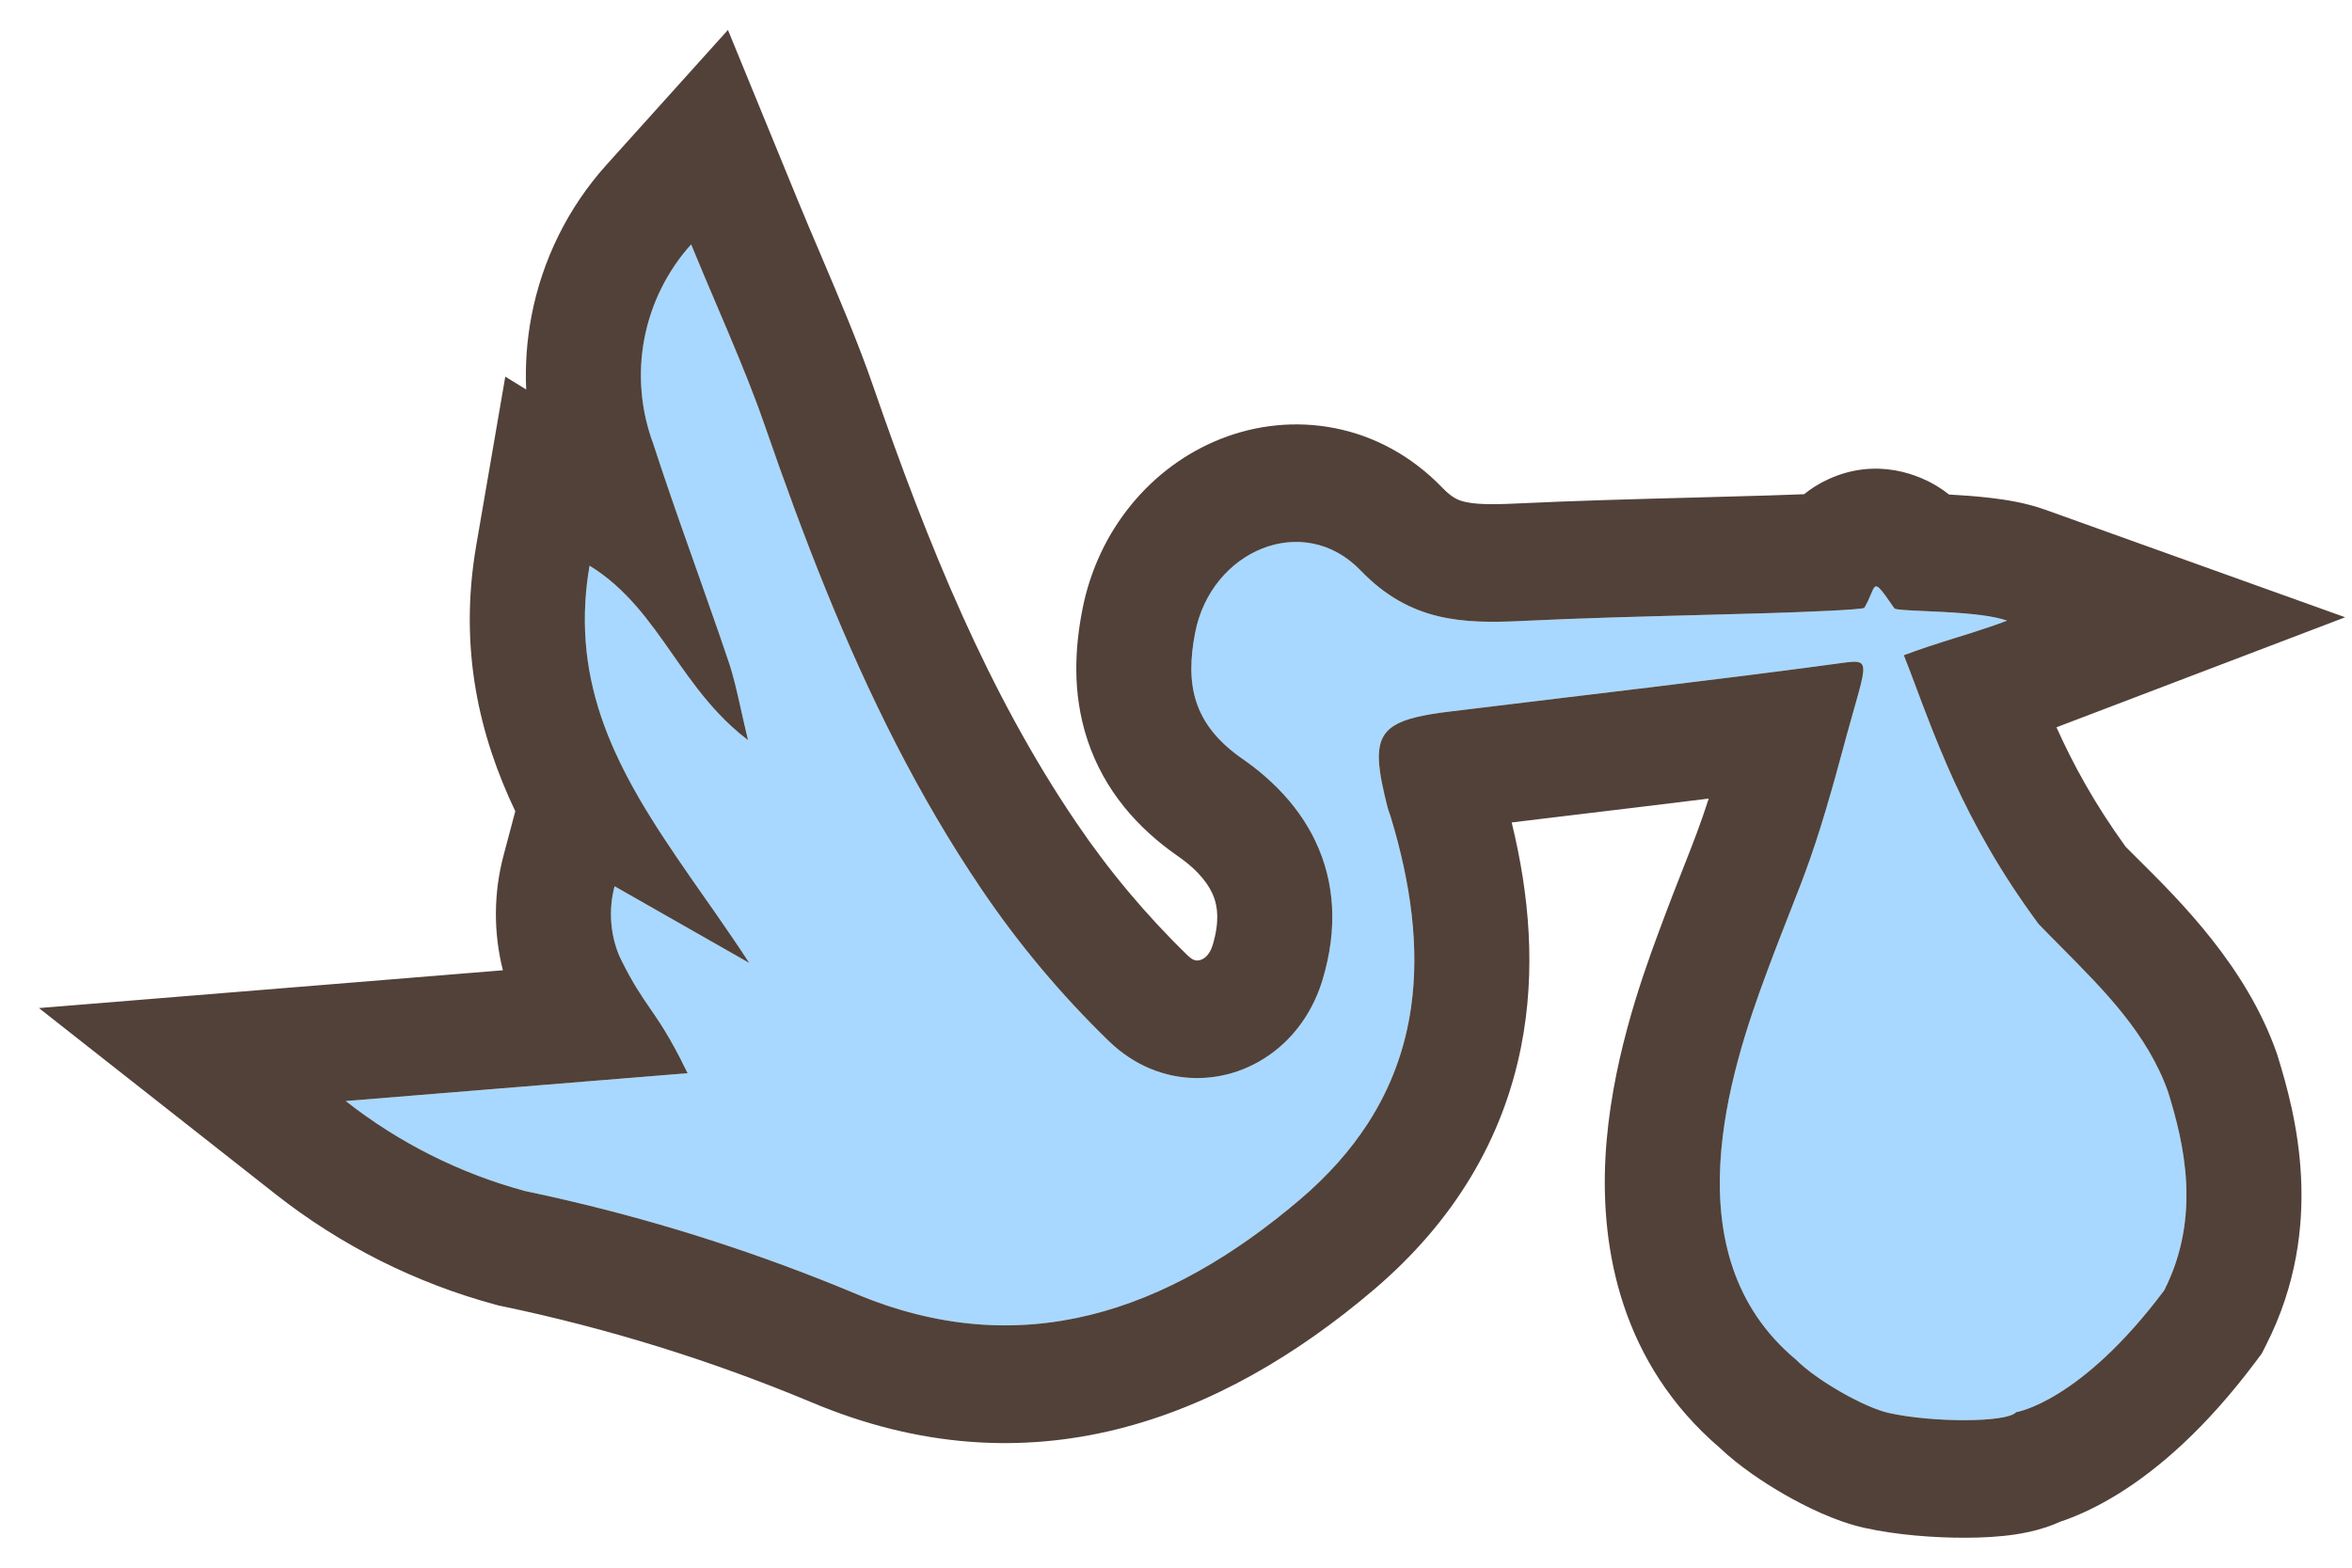
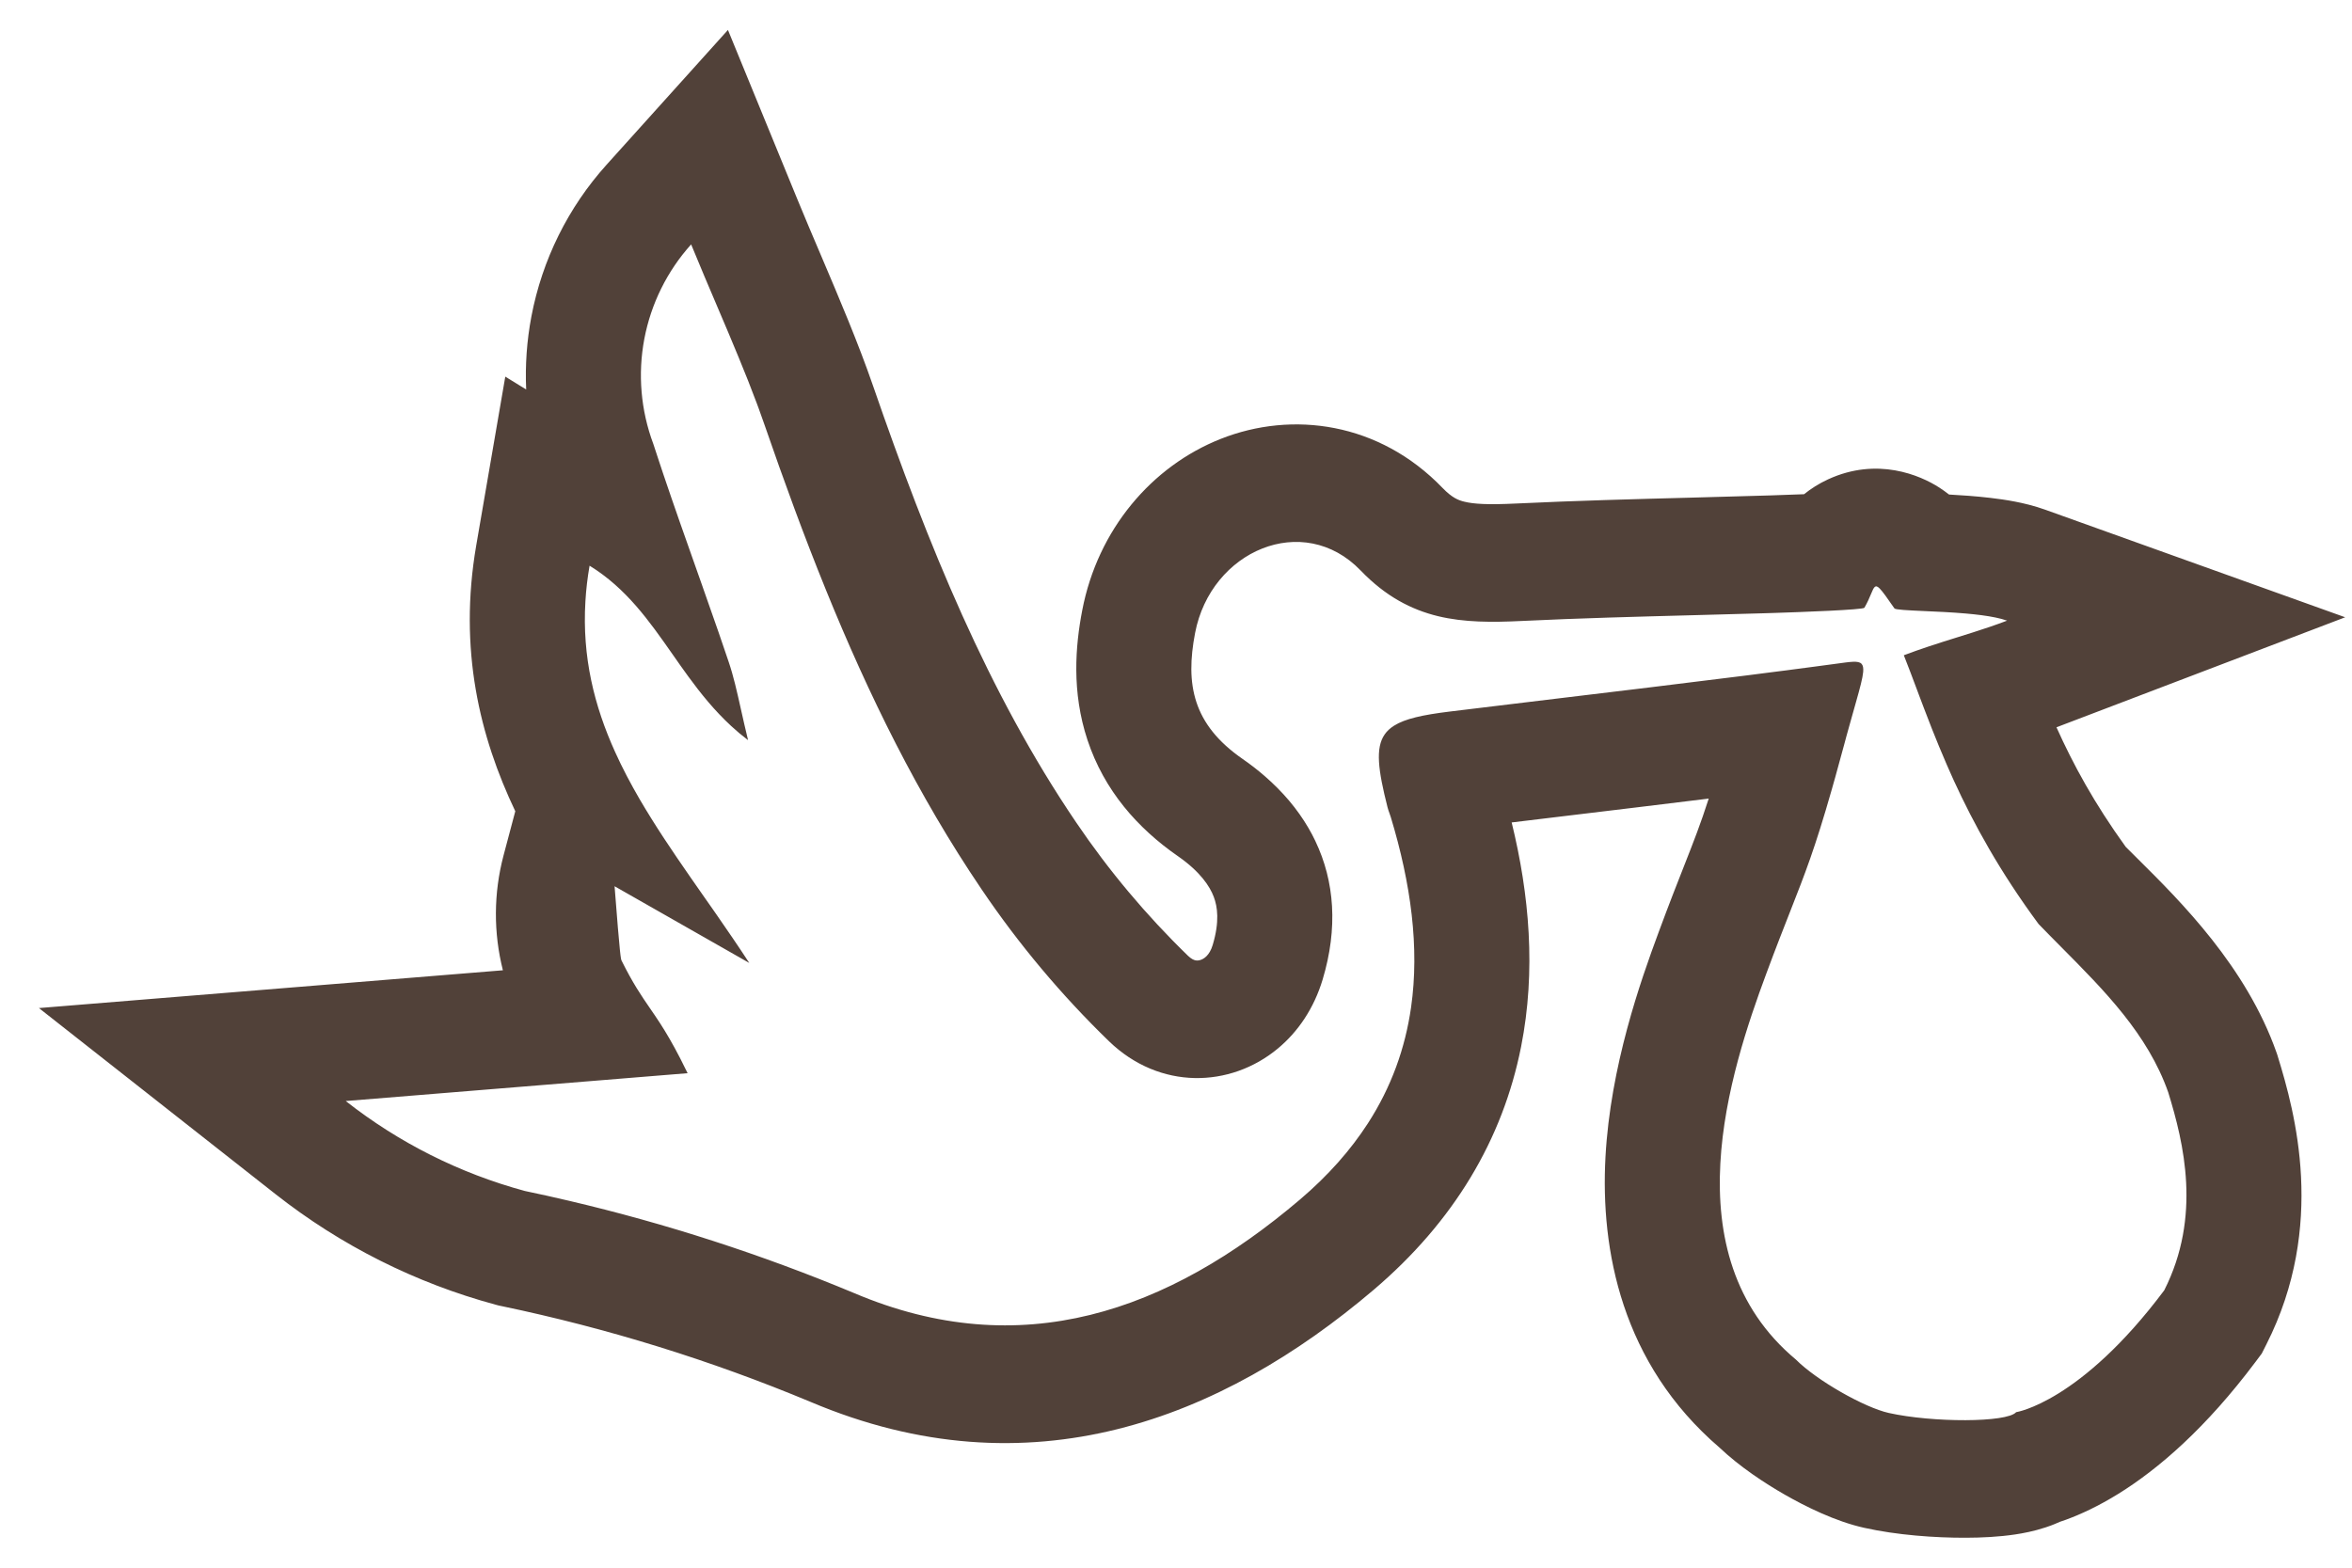
<svg xmlns="http://www.w3.org/2000/svg" viewBox="0 0 60 40" fill="none">
-   <path d="M48.183 36.052C47.564 35.914 46.35 35.227 45.814 34.69C42.597 32.006 44.142 27.315 45.058 24.844C45.974 22.372 46.17 22.26 47.047 18.992C47.645 16.766 47.812 16.804 46.845 16.935C43.869 17.339 39.8 17.809 36.97 18.157C35.103 18.387 34.924 18.735 35.396 20.597C35.418 20.683 35.454 20.765 35.48 20.851C36.601 24.555 36.324 27.918 33.162 30.607C29.797 33.467 26.047 34.802 21.788 32.993C19.077 31.861 16.265 30.989 13.389 30.388C11.728 29.938 10.174 29.158 8.82 28.093L17.541 27.383C16.723 25.693 16.469 25.779 15.798 24.39C15.564 23.827 15.522 23.203 15.678 22.613L19.114 24.57C16.925 21.213 14.327 18.578 15.04 14.434C16.827 15.534 17.313 17.54 19.083 18.885C18.868 17.995 18.772 17.429 18.59 16.892C17.962 15.032 17.272 13.193 16.666 11.326C16.346 10.47 16.267 9.543 16.437 8.646C16.607 7.748 17.02 6.915 17.631 6.236C18.341 7.966 18.998 9.378 19.504 10.842C20.937 14.988 22.567 19.043 25.037 22.686C25.985 24.089 27.076 25.39 28.292 26.569C30.128 28.34 32.992 27.487 33.741 24.992C34.444 22.653 33.61 20.691 31.698 19.364C30.426 18.482 30.236 17.46 30.487 16.15C30.89 14.047 33.248 13.039 34.709 14.555C35.963 15.856 37.283 15.918 38.824 15.844C40.961 15.741 43.102 15.706 45.241 15.64C45.777 15.623 47.531 15.561 47.561 15.507C47.898 14.924 47.714 14.641 48.327 15.523C48.392 15.616 50.431 15.559 51.201 15.836C50.356 16.158 49.525 16.357 48.567 16.719C49.27 18.502 49.944 20.788 52.004 23.576C53.29 24.905 54.7 26.132 55.312 27.871C55.712 29.17 56.164 31.036 55.21 32.923C53.069 35.783 51.432 36.032 51.432 36.032C51.201 36.301 49.299 36.301 48.183 36.052Z" fill="#A8D8FF" class="svg-fill-2" />
-   <path fill-rule="evenodd" clip-rule="evenodd" d="M44.482 17.243C44.522 17.238 44.562 17.233 44.602 17.228C44.833 17.198 45.061 17.169 45.285 17.14C45.286 17.14 45.285 17.14 45.285 17.14C45.376 17.129 45.466 17.117 45.556 17.106C45.639 17.095 45.722 17.084 45.804 17.073C45.807 17.073 45.811 17.072 45.814 17.072C45.97 17.052 46.124 17.031 46.276 17.011C46.276 17.011 46.277 17.011 46.277 17.011C46.47 16.985 46.66 16.96 46.845 16.935C47.201 16.887 47.404 16.851 47.487 16.936C47.526 16.976 47.539 17.043 47.53 17.146C47.516 17.303 47.451 17.546 47.347 17.913C47.314 18.032 47.276 18.164 47.235 18.311C47.212 18.39 47.189 18.473 47.165 18.561C47.141 18.646 47.117 18.734 47.091 18.827C47.091 18.828 47.091 18.828 47.091 18.829C47.077 18.882 47.062 18.936 47.047 18.992C46.965 19.298 46.888 19.577 46.817 19.833C46.804 19.879 46.791 19.925 46.778 19.97C46.762 20.028 46.746 20.084 46.73 20.14C46.3 21.648 46.046 22.293 45.671 23.247C45.501 23.68 45.306 24.175 45.058 24.844C44.142 27.315 42.597 32.006 45.814 34.69C46.35 35.227 47.564 35.914 48.183 36.052C49.299 36.301 51.201 36.301 51.432 36.032C51.432 36.032 53.069 35.783 55.21 32.923C56.164 31.036 55.712 29.17 55.312 27.871C54.79 26.387 53.687 25.277 52.575 24.157C52.384 23.964 52.192 23.771 52.004 23.576C51.017 22.24 50.349 21.02 49.842 19.915C49.818 19.861 49.794 19.809 49.771 19.756C49.77 19.756 49.771 19.756 49.771 19.756C49.733 19.672 49.696 19.588 49.66 19.505C49.525 19.195 49.402 18.894 49.287 18.604C49.216 18.423 49.148 18.247 49.082 18.074C49.039 17.961 48.997 17.85 48.956 17.741C48.936 17.686 48.915 17.632 48.895 17.578C48.783 17.28 48.676 16.993 48.567 16.719C48.783 16.637 48.992 16.564 49.197 16.496C49.203 16.494 49.208 16.492 49.214 16.49C49.466 16.406 49.711 16.33 49.951 16.255C50.079 16.215 50.206 16.175 50.333 16.135C50.624 16.042 50.912 15.946 51.201 15.836C51.117 15.805 51.016 15.779 50.905 15.756C50.685 15.71 50.422 15.678 50.149 15.654C49.782 15.622 49.398 15.605 49.077 15.591C48.661 15.572 48.352 15.558 48.327 15.523C48.141 15.254 48.028 15.094 47.952 15.017C47.837 14.901 47.806 14.975 47.73 15.156C47.691 15.249 47.641 15.37 47.561 15.507C47.547 15.533 47.145 15.56 46.67 15.584C46.67 15.584 46.67 15.584 46.67 15.584C46.142 15.61 45.523 15.631 45.241 15.64C45.154 15.643 45.068 15.645 44.981 15.648C44.398 15.665 43.814 15.681 43.231 15.696C41.761 15.735 40.292 15.773 38.824 15.844C38.063 15.881 37.356 15.884 36.684 15.722C36.684 15.722 36.684 15.722 36.684 15.722C36.343 15.639 36.01 15.513 35.684 15.327C35.353 15.139 35.029 14.887 34.709 14.555C33.248 13.039 30.89 14.047 30.487 16.15C30.236 17.46 30.426 18.482 31.698 19.364C31.899 19.503 32.087 19.649 32.263 19.802C32.723 20.201 33.099 20.645 33.381 21.13C33.381 21.131 33.382 21.131 33.382 21.132C33.444 21.238 33.502 21.347 33.554 21.457C33.555 21.458 33.555 21.459 33.555 21.46C34.046 22.488 34.135 23.681 33.741 24.992C33.519 25.731 33.112 26.326 32.601 26.751C31.386 27.762 29.584 27.816 28.292 26.569C27.076 25.39 25.985 24.089 25.037 22.686C23.414 20.291 22.153 17.719 21.073 15.06C20.509 13.673 19.995 12.263 19.504 10.842C19.455 10.7 19.404 10.557 19.352 10.415C19.337 10.375 19.322 10.334 19.307 10.294C19.162 9.905 19.008 9.518 18.845 9.123C18.673 8.703 18.491 8.276 18.302 7.832C18.086 7.325 17.861 6.797 17.631 6.236C17.02 6.915 16.608 7.748 16.437 8.646C16.267 9.543 16.346 10.47 16.666 11.326C16.719 11.487 16.772 11.649 16.825 11.809C16.825 11.81 16.825 11.809 16.825 11.809C16.858 11.909 16.892 12.009 16.925 12.109C17.199 12.921 17.485 13.73 17.771 14.538C17.819 14.676 17.868 14.814 17.917 14.951C17.92 14.96 17.923 14.969 17.926 14.978C18.062 15.363 18.197 15.748 18.331 16.133C18.418 16.386 18.505 16.639 18.59 16.892C18.712 17.251 18.795 17.623 18.901 18.096C18.953 18.331 19.012 18.59 19.083 18.885C18.93 18.769 18.787 18.649 18.652 18.524C18.226 18.13 17.877 17.697 17.556 17.257C17.556 17.257 17.556 17.257 17.556 17.257C17.419 17.07 17.286 16.88 17.155 16.692C16.559 15.841 15.979 15.012 15.04 14.434C14.986 14.745 14.951 15.046 14.934 15.341C14.848 16.763 15.159 18.01 15.691 19.186C15.875 19.594 16.086 19.993 16.315 20.388C16.413 20.555 16.514 20.723 16.618 20.889C17.031 21.552 17.491 22.209 17.96 22.881C18.032 22.983 18.104 23.087 18.177 23.19C18.206 23.233 18.236 23.275 18.266 23.318C18.269 23.323 18.272 23.328 18.276 23.332C18.557 23.737 18.839 24.148 19.114 24.57L15.678 22.613C15.522 23.203 15.564 23.827 15.798 24.39C15.818 24.431 15.838 24.472 15.857 24.511C16.146 25.093 16.358 25.401 16.579 25.723C16.664 25.847 16.751 25.973 16.844 26.117C16.99 26.344 17.152 26.617 17.35 27C17.41 27.117 17.474 27.244 17.541 27.383L8.82 28.093C10.174 29.158 11.728 29.938 13.389 30.388C13.767 30.467 14.143 30.55 14.518 30.639C17.002 31.222 19.433 32.01 21.788 32.993C26.047 34.802 29.797 33.467 33.162 30.607C33.883 29.994 34.454 29.345 34.893 28.666C35.496 27.733 35.848 26.741 35.997 25.701C35.997 25.7 35.997 25.701 35.997 25.701C36.214 24.177 35.994 22.55 35.48 20.851C35.469 20.814 35.456 20.779 35.443 20.743C35.426 20.695 35.408 20.646 35.396 20.597C35.154 19.642 35.083 19.084 35.324 18.738C35.383 18.652 35.462 18.58 35.561 18.517C35.844 18.338 36.297 18.24 36.97 18.157C37.571 18.083 38.228 18.004 38.919 17.921C38.919 17.921 38.919 17.921 38.919 17.921C39.166 17.891 39.418 17.861 39.672 17.83C41.231 17.643 42.913 17.441 44.482 17.243ZM43.59 20.376C42.382 20.525 41.148 20.674 39.988 20.813C39.497 20.872 39.02 20.929 38.563 20.985C39.014 22.827 39.187 24.767 38.804 26.704C38.335 29.073 37.088 31.171 35.039 32.913C31.162 36.208 26.271 38.142 20.671 35.767C18.131 34.707 15.496 33.89 12.802 33.327L12.72 33.31L12.638 33.288C10.602 32.737 8.695 31.78 7.03 30.47L0.993 25.721L12.829 24.757C12.587 23.801 12.59 22.793 12.845 21.829L13.145 20.699C12.241 18.799 11.691 16.579 12.149 13.915L12.89 9.61L13.423 9.938C13.395 9.317 13.439 8.692 13.556 8.075C13.831 6.627 14.496 5.289 15.472 4.205L18.57 0.764L20.338 5.077C20.531 5.548 20.736 6.029 20.942 6.513C21.414 7.623 21.894 8.752 22.271 9.843C23.679 13.917 25.206 17.669 27.449 20.978L27.451 20.981C28.283 22.211 29.24 23.353 30.308 24.389C30.396 24.473 30.458 24.494 30.488 24.501C30.524 24.51 30.567 24.511 30.617 24.496C30.704 24.471 30.853 24.386 30.936 24.112C31.116 23.511 31.058 23.133 30.963 22.882C30.86 22.61 30.615 22.239 30.05 21.846C29.016 21.129 28.167 20.166 27.741 18.879C27.335 17.652 27.433 16.48 27.608 15.573C28.003 13.511 29.38 11.895 31.142 11.198C32.967 10.476 35.183 10.772 36.8 12.45C37.042 12.701 37.201 12.763 37.352 12.8C37.593 12.86 37.946 12.883 38.685 12.847L38.686 12.847C40.186 12.775 41.708 12.735 43.193 12.696C43.855 12.678 44.51 12.661 45.152 12.641M43.59 20.376C43.381 21.026 43.206 21.471 42.965 22.084C42.793 22.52 42.588 23.041 42.314 23.781C41.85 25.033 41.082 27.202 40.956 29.521C40.827 31.889 41.363 34.789 43.866 36.937C44.383 37.427 45.022 37.846 45.534 38.139C46.057 38.438 46.819 38.819 47.558 38.983C48.385 39.168 49.364 39.239 50.151 39.236C50.55 39.235 50.993 39.214 51.407 39.152C51.607 39.122 51.883 39.071 52.176 38.974L52.18 38.973C52.245 38.952 52.376 38.908 52.544 38.831C52.596 38.813 52.65 38.795 52.706 38.775C53.08 38.638 53.531 38.43 54.04 38.115C55.063 37.481 56.273 36.439 57.541 34.746L57.698 34.536L57.817 34.3C59.35 31.27 58.539 28.363 58.112 26.972L58.094 26.913L58.074 26.855C57.3 24.661 55.629 23 54.546 21.925C54.433 21.812 54.326 21.706 54.227 21.607C53.422 20.492 52.885 19.5 52.461 18.557L59.826 15.75L52.173 13.005C51.888 12.903 51.617 12.84 51.405 12.799C51.184 12.756 50.966 12.726 50.769 12.703C50.404 12.66 50.032 12.635 49.72 12.618C49.645 12.559 49.562 12.499 49.473 12.441C48.985 12.126 47.89 11.653 46.636 12.23C46.398 12.339 46.194 12.472 46.022 12.61C45.67 12.624 45.337 12.636 45.152 12.641" fill="#514139" class="svg-fill-1" />
+   <path fill-rule="evenodd" clip-rule="evenodd" d="M44.482 17.243C44.522 17.238 44.562 17.233 44.602 17.228C44.833 17.198 45.061 17.169 45.285 17.14C45.286 17.14 45.285 17.14 45.285 17.14C45.376 17.129 45.466 17.117 45.556 17.106C45.639 17.095 45.722 17.084 45.804 17.073C45.807 17.073 45.811 17.072 45.814 17.072C45.97 17.052 46.124 17.031 46.276 17.011C46.276 17.011 46.277 17.011 46.277 17.011C46.47 16.985 46.66 16.96 46.845 16.935C47.201 16.887 47.404 16.851 47.487 16.936C47.526 16.976 47.539 17.043 47.53 17.146C47.516 17.303 47.451 17.546 47.347 17.913C47.314 18.032 47.276 18.164 47.235 18.311C47.212 18.39 47.189 18.473 47.165 18.561C47.141 18.646 47.117 18.734 47.091 18.827C47.091 18.828 47.091 18.828 47.091 18.829C47.077 18.882 47.062 18.936 47.047 18.992C46.965 19.298 46.888 19.577 46.817 19.833C46.804 19.879 46.791 19.925 46.778 19.97C46.762 20.028 46.746 20.084 46.73 20.14C46.3 21.648 46.046 22.293 45.671 23.247C45.501 23.68 45.306 24.175 45.058 24.844C44.142 27.315 42.597 32.006 45.814 34.69C46.35 35.227 47.564 35.914 48.183 36.052C49.299 36.301 51.201 36.301 51.432 36.032C51.432 36.032 53.069 35.783 55.21 32.923C56.164 31.036 55.712 29.17 55.312 27.871C54.79 26.387 53.687 25.277 52.575 24.157C52.384 23.964 52.192 23.771 52.004 23.576C51.017 22.24 50.349 21.02 49.842 19.915C49.818 19.861 49.794 19.809 49.771 19.756C49.77 19.756 49.771 19.756 49.771 19.756C49.733 19.672 49.696 19.588 49.66 19.505C49.525 19.195 49.402 18.894 49.287 18.604C49.216 18.423 49.148 18.247 49.082 18.074C49.039 17.961 48.997 17.85 48.956 17.741C48.936 17.686 48.915 17.632 48.895 17.578C48.783 17.28 48.676 16.993 48.567 16.719C48.783 16.637 48.992 16.564 49.197 16.496C49.203 16.494 49.208 16.492 49.214 16.49C49.466 16.406 49.711 16.33 49.951 16.255C50.079 16.215 50.206 16.175 50.333 16.135C50.624 16.042 50.912 15.946 51.201 15.836C51.117 15.805 51.016 15.779 50.905 15.756C50.685 15.71 50.422 15.678 50.149 15.654C49.782 15.622 49.398 15.605 49.077 15.591C48.661 15.572 48.352 15.558 48.327 15.523C48.141 15.254 48.028 15.094 47.952 15.017C47.837 14.901 47.806 14.975 47.73 15.156C47.691 15.249 47.641 15.37 47.561 15.507C47.547 15.533 47.145 15.56 46.67 15.584C46.67 15.584 46.67 15.584 46.67 15.584C46.142 15.61 45.523 15.631 45.241 15.64C45.154 15.643 45.068 15.645 44.981 15.648C44.398 15.665 43.814 15.681 43.231 15.696C41.761 15.735 40.292 15.773 38.824 15.844C38.063 15.881 37.356 15.884 36.684 15.722C36.684 15.722 36.684 15.722 36.684 15.722C36.343 15.639 36.01 15.513 35.684 15.327C35.353 15.139 35.029 14.887 34.709 14.555C33.248 13.039 30.89 14.047 30.487 16.15C30.236 17.46 30.426 18.482 31.698 19.364C31.899 19.503 32.087 19.649 32.263 19.802C32.723 20.201 33.099 20.645 33.381 21.13C33.381 21.131 33.382 21.131 33.382 21.132C33.444 21.238 33.502 21.347 33.554 21.457C33.555 21.458 33.555 21.459 33.555 21.46C34.046 22.488 34.135 23.681 33.741 24.992C33.519 25.731 33.112 26.326 32.601 26.751C31.386 27.762 29.584 27.816 28.292 26.569C27.076 25.39 25.985 24.089 25.037 22.686C23.414 20.291 22.153 17.719 21.073 15.06C20.509 13.673 19.995 12.263 19.504 10.842C19.455 10.7 19.404 10.557 19.352 10.415C19.337 10.375 19.322 10.334 19.307 10.294C19.162 9.905 19.008 9.518 18.845 9.123C18.673 8.703 18.491 8.276 18.302 7.832C18.086 7.325 17.861 6.797 17.631 6.236C17.02 6.915 16.608 7.748 16.437 8.646C16.267 9.543 16.346 10.47 16.666 11.326C16.719 11.487 16.772 11.649 16.825 11.809C16.825 11.81 16.825 11.809 16.825 11.809C16.858 11.909 16.892 12.009 16.925 12.109C17.199 12.921 17.485 13.73 17.771 14.538C17.819 14.676 17.868 14.814 17.917 14.951C17.92 14.96 17.923 14.969 17.926 14.978C18.062 15.363 18.197 15.748 18.331 16.133C18.418 16.386 18.505 16.639 18.59 16.892C18.712 17.251 18.795 17.623 18.901 18.096C18.953 18.331 19.012 18.59 19.083 18.885C18.93 18.769 18.787 18.649 18.652 18.524C18.226 18.13 17.877 17.697 17.556 17.257C17.556 17.257 17.556 17.257 17.556 17.257C17.419 17.07 17.286 16.88 17.155 16.692C16.559 15.841 15.979 15.012 15.04 14.434C14.986 14.745 14.951 15.046 14.934 15.341C14.848 16.763 15.159 18.01 15.691 19.186C15.875 19.594 16.086 19.993 16.315 20.388C16.413 20.555 16.514 20.723 16.618 20.889C17.031 21.552 17.491 22.209 17.96 22.881C18.032 22.983 18.104 23.087 18.177 23.19C18.206 23.233 18.236 23.275 18.266 23.318C18.269 23.323 18.272 23.328 18.276 23.332C18.557 23.737 18.839 24.148 19.114 24.57L15.678 22.613C15.818 24.431 15.838 24.472 15.857 24.511C16.146 25.093 16.358 25.401 16.579 25.723C16.664 25.847 16.751 25.973 16.844 26.117C16.99 26.344 17.152 26.617 17.35 27C17.41 27.117 17.474 27.244 17.541 27.383L8.82 28.093C10.174 29.158 11.728 29.938 13.389 30.388C13.767 30.467 14.143 30.55 14.518 30.639C17.002 31.222 19.433 32.01 21.788 32.993C26.047 34.802 29.797 33.467 33.162 30.607C33.883 29.994 34.454 29.345 34.893 28.666C35.496 27.733 35.848 26.741 35.997 25.701C35.997 25.7 35.997 25.701 35.997 25.701C36.214 24.177 35.994 22.55 35.48 20.851C35.469 20.814 35.456 20.779 35.443 20.743C35.426 20.695 35.408 20.646 35.396 20.597C35.154 19.642 35.083 19.084 35.324 18.738C35.383 18.652 35.462 18.58 35.561 18.517C35.844 18.338 36.297 18.24 36.97 18.157C37.571 18.083 38.228 18.004 38.919 17.921C38.919 17.921 38.919 17.921 38.919 17.921C39.166 17.891 39.418 17.861 39.672 17.83C41.231 17.643 42.913 17.441 44.482 17.243ZM43.59 20.376C42.382 20.525 41.148 20.674 39.988 20.813C39.497 20.872 39.02 20.929 38.563 20.985C39.014 22.827 39.187 24.767 38.804 26.704C38.335 29.073 37.088 31.171 35.039 32.913C31.162 36.208 26.271 38.142 20.671 35.767C18.131 34.707 15.496 33.89 12.802 33.327L12.72 33.31L12.638 33.288C10.602 32.737 8.695 31.78 7.03 30.47L0.993 25.721L12.829 24.757C12.587 23.801 12.59 22.793 12.845 21.829L13.145 20.699C12.241 18.799 11.691 16.579 12.149 13.915L12.89 9.61L13.423 9.938C13.395 9.317 13.439 8.692 13.556 8.075C13.831 6.627 14.496 5.289 15.472 4.205L18.57 0.764L20.338 5.077C20.531 5.548 20.736 6.029 20.942 6.513C21.414 7.623 21.894 8.752 22.271 9.843C23.679 13.917 25.206 17.669 27.449 20.978L27.451 20.981C28.283 22.211 29.24 23.353 30.308 24.389C30.396 24.473 30.458 24.494 30.488 24.501C30.524 24.51 30.567 24.511 30.617 24.496C30.704 24.471 30.853 24.386 30.936 24.112C31.116 23.511 31.058 23.133 30.963 22.882C30.86 22.61 30.615 22.239 30.05 21.846C29.016 21.129 28.167 20.166 27.741 18.879C27.335 17.652 27.433 16.48 27.608 15.573C28.003 13.511 29.38 11.895 31.142 11.198C32.967 10.476 35.183 10.772 36.8 12.45C37.042 12.701 37.201 12.763 37.352 12.8C37.593 12.86 37.946 12.883 38.685 12.847L38.686 12.847C40.186 12.775 41.708 12.735 43.193 12.696C43.855 12.678 44.51 12.661 45.152 12.641M43.59 20.376C43.381 21.026 43.206 21.471 42.965 22.084C42.793 22.52 42.588 23.041 42.314 23.781C41.85 25.033 41.082 27.202 40.956 29.521C40.827 31.889 41.363 34.789 43.866 36.937C44.383 37.427 45.022 37.846 45.534 38.139C46.057 38.438 46.819 38.819 47.558 38.983C48.385 39.168 49.364 39.239 50.151 39.236C50.55 39.235 50.993 39.214 51.407 39.152C51.607 39.122 51.883 39.071 52.176 38.974L52.18 38.973C52.245 38.952 52.376 38.908 52.544 38.831C52.596 38.813 52.65 38.795 52.706 38.775C53.08 38.638 53.531 38.43 54.04 38.115C55.063 37.481 56.273 36.439 57.541 34.746L57.698 34.536L57.817 34.3C59.35 31.27 58.539 28.363 58.112 26.972L58.094 26.913L58.074 26.855C57.3 24.661 55.629 23 54.546 21.925C54.433 21.812 54.326 21.706 54.227 21.607C53.422 20.492 52.885 19.5 52.461 18.557L59.826 15.75L52.173 13.005C51.888 12.903 51.617 12.84 51.405 12.799C51.184 12.756 50.966 12.726 50.769 12.703C50.404 12.66 50.032 12.635 49.72 12.618C49.645 12.559 49.562 12.499 49.473 12.441C48.985 12.126 47.89 11.653 46.636 12.23C46.398 12.339 46.194 12.472 46.022 12.61C45.67 12.624 45.337 12.636 45.152 12.641" fill="#514139" class="svg-fill-1" />
</svg>